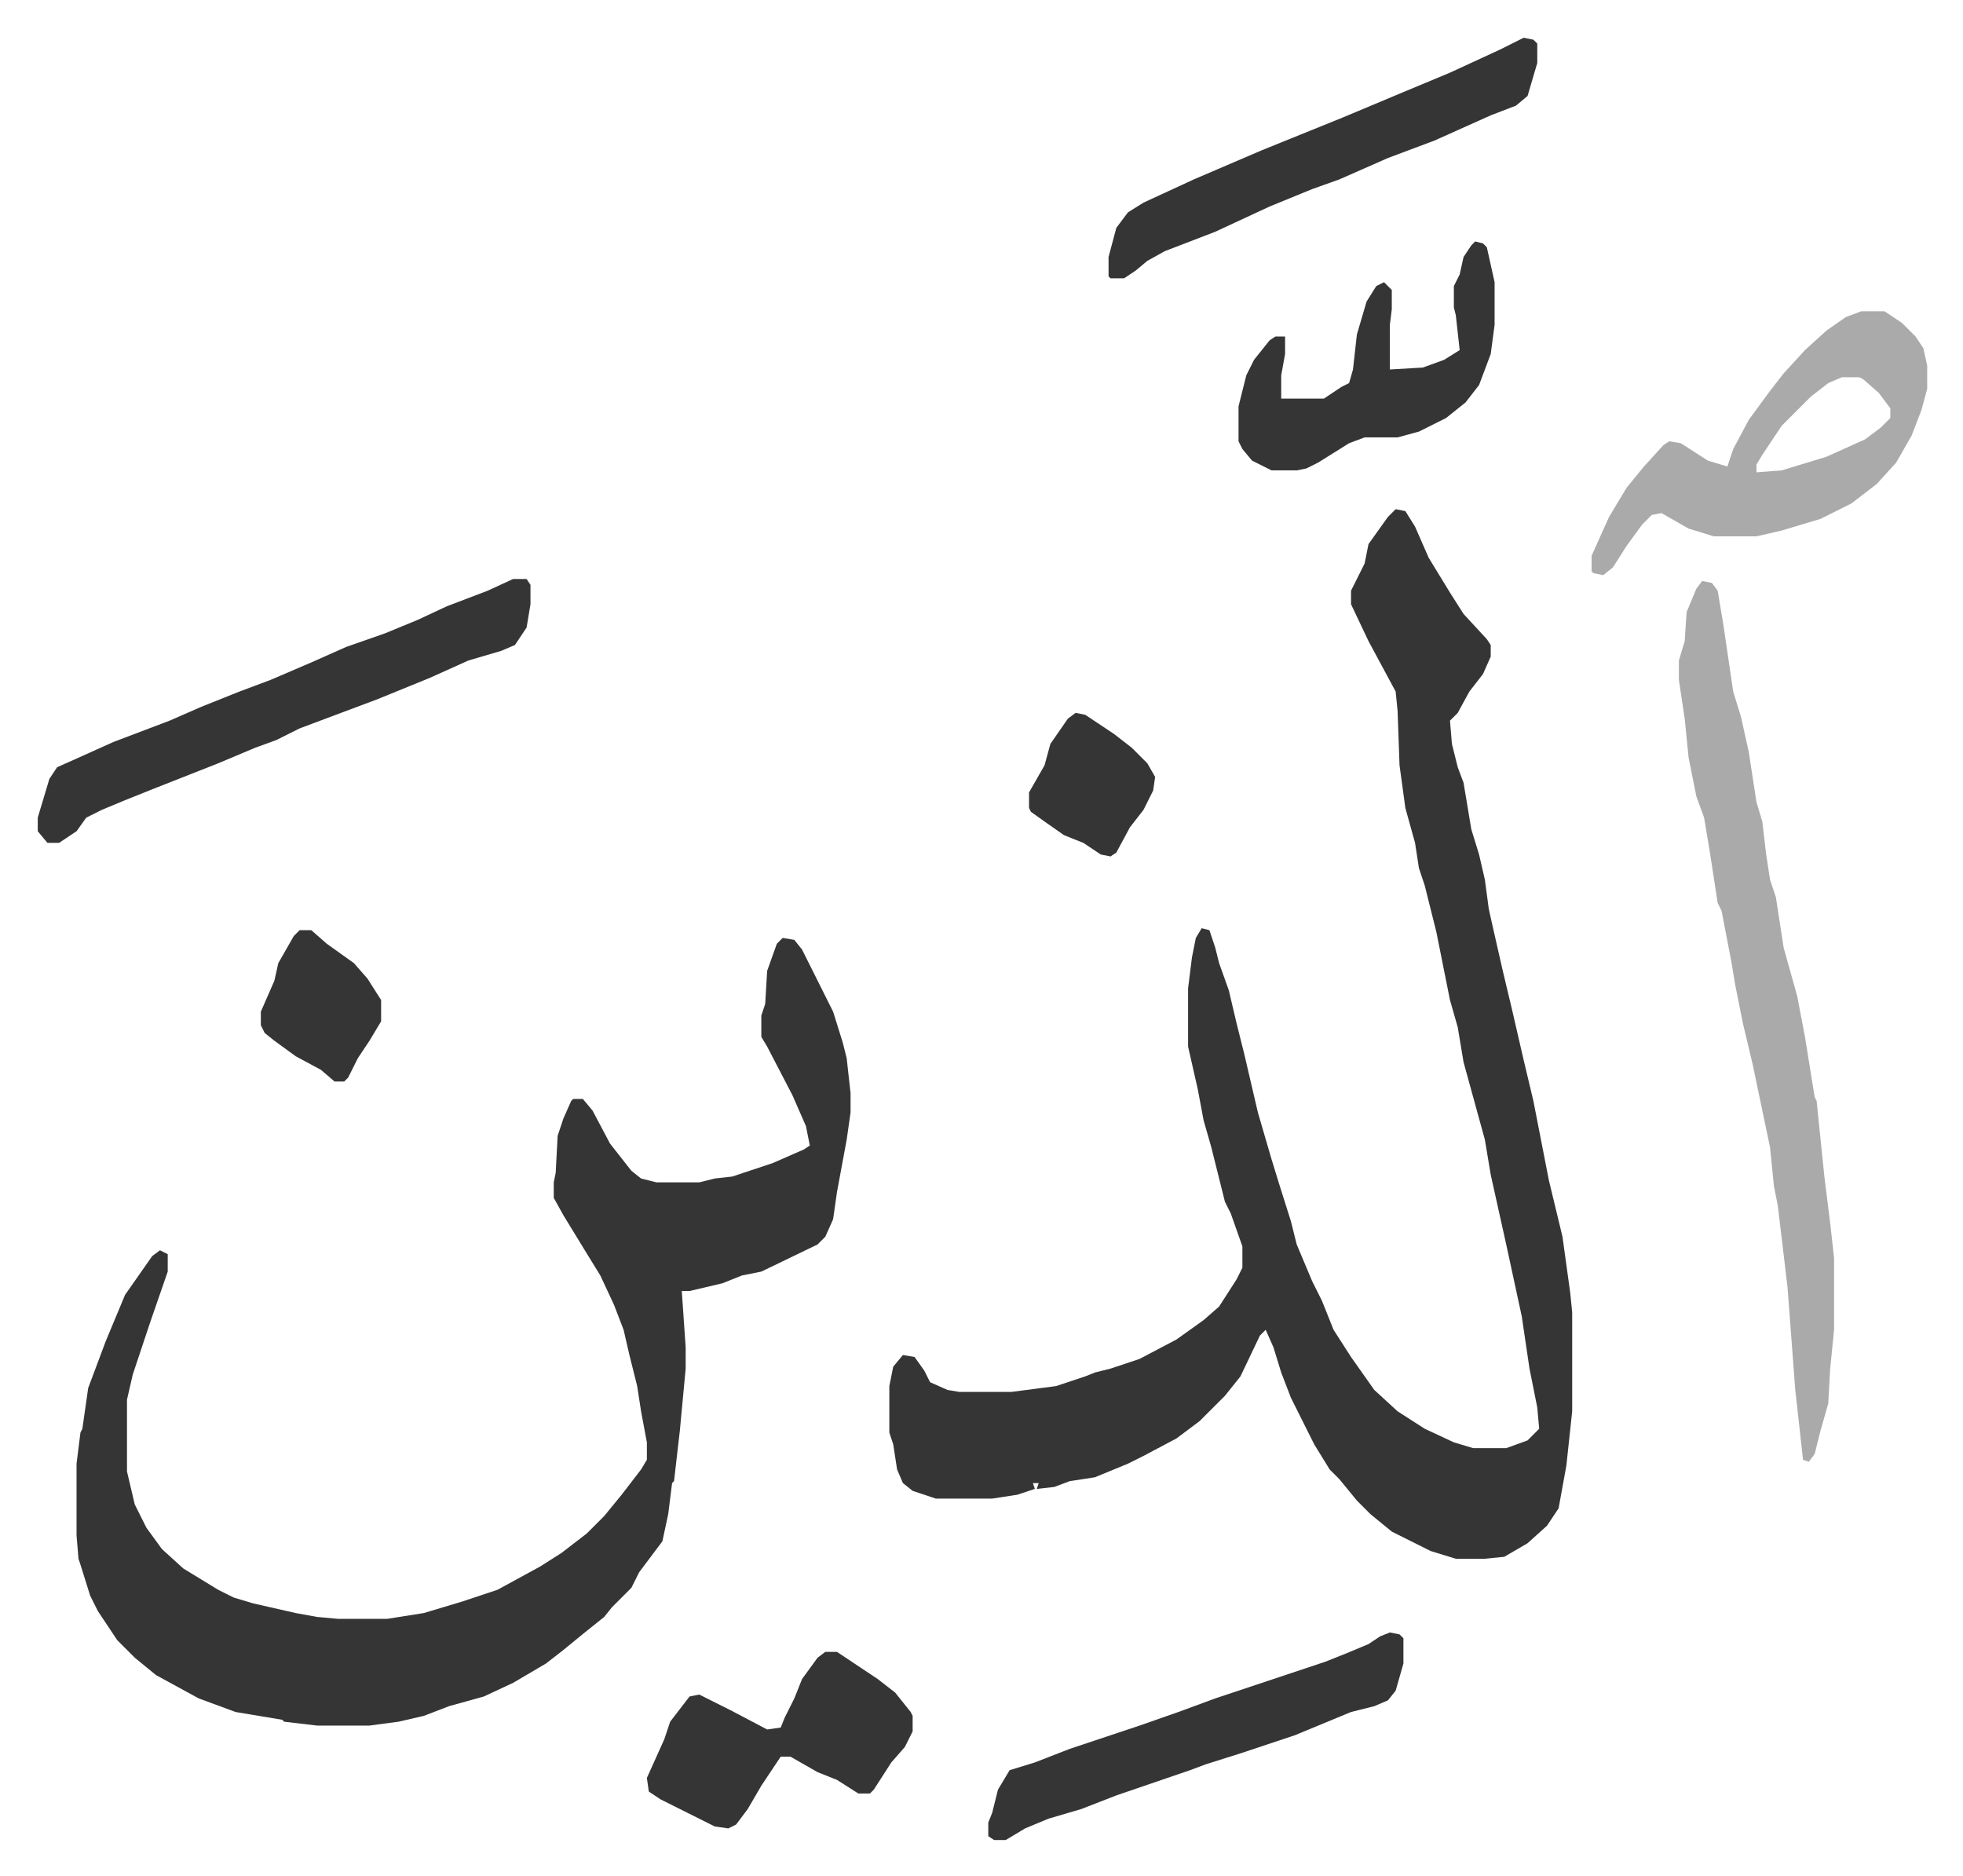
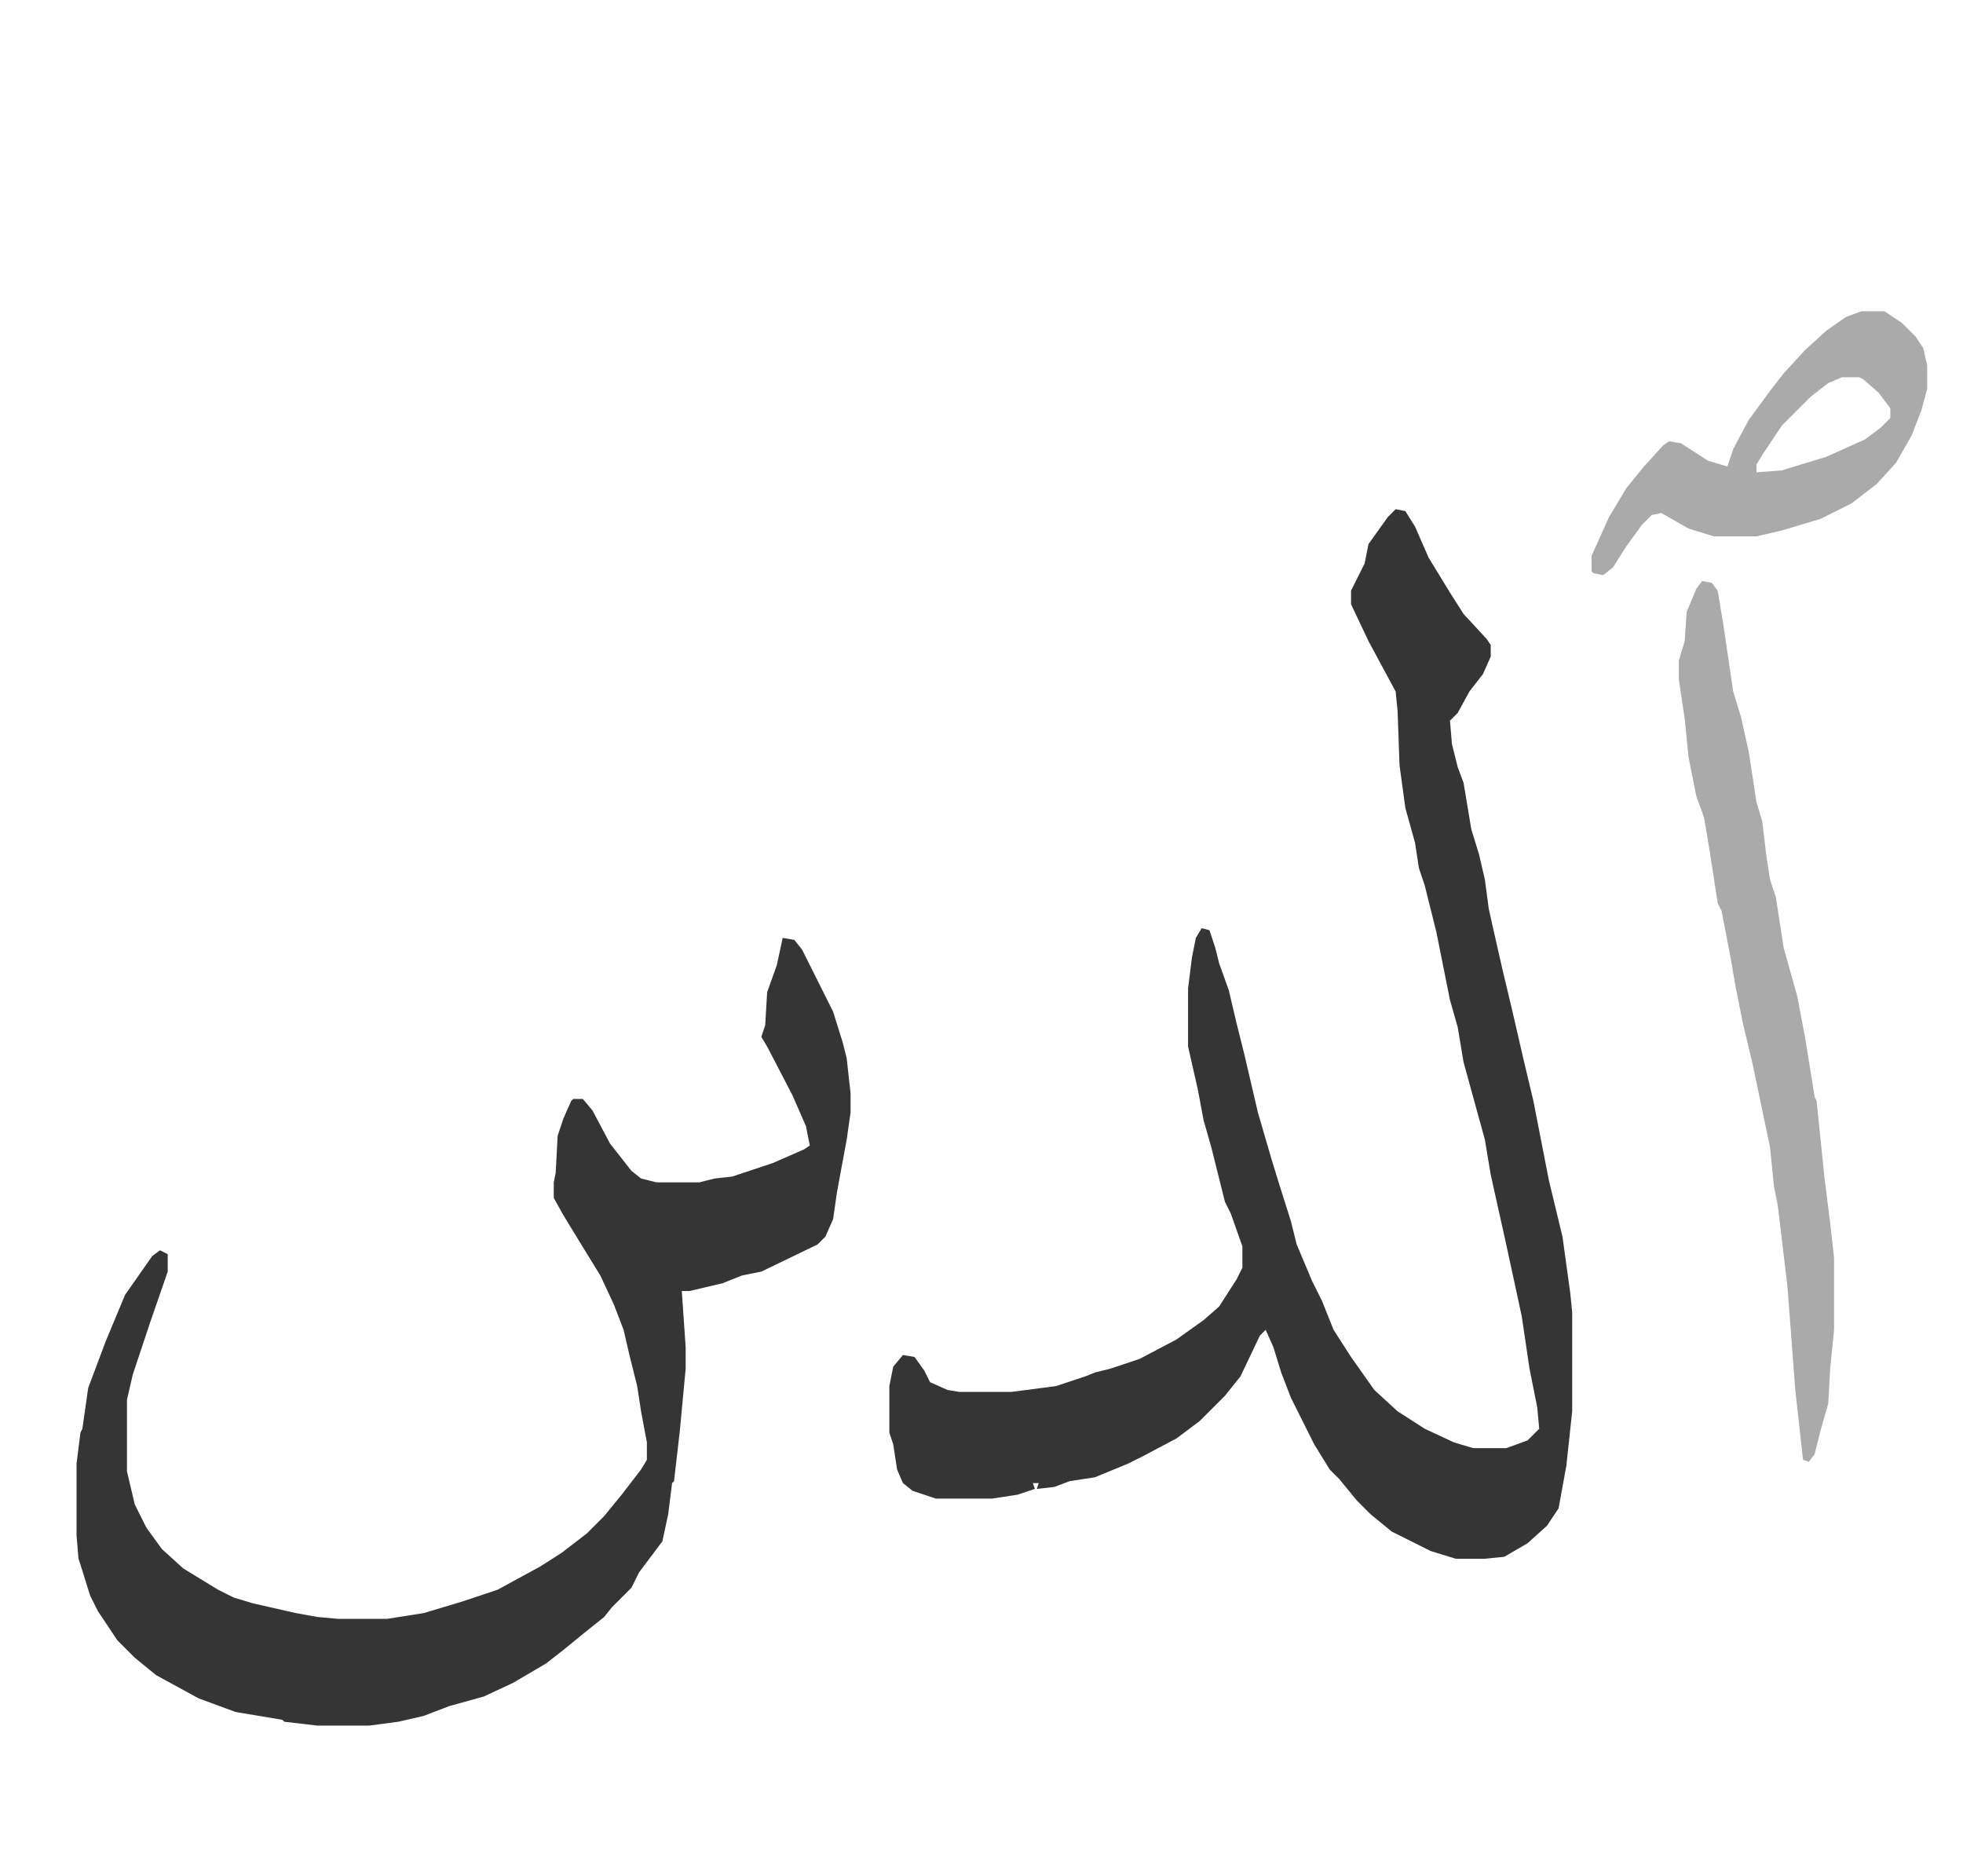
<svg xmlns="http://www.w3.org/2000/svg" role="img" viewBox="-19.46 205.54 1011.92 966.92">
-   <path fill="#353535" id="rule_normal" d="M700 468l5 1 5 8 7 16 11 18 7 11 12 13 2 3v6l-4 9-7 9-6 11-4 4 1 12 3 12 3 8 4 24 4 13 3 13 2 15 2 9 5 22 5 21 6 26 5 21 8 41 7 29 4 29 1 10v51l-3 28-4 22-6 9-10 9-12 7-10 1h-15l-13-4-20-10-11-9-7-7-9-11-5-5-8-13-12-24-5-13-4-13-4-9-3 3-10 21-8 10-13 13-12 9-17 9-8 4-17 7-13 2-8 3-9 1 1-3h-3l1 3-9 3-13 2h-29l-12-4-5-4-3-7-2-13-2-6v-24l2-10 5-6 6 1 5 7 3 6 9 4 6 1h27l23-3 15-5 5-2 8-2 15-5 19-10 14-10 8-7 9-14 3-6v-11l-6-17-3-6-7-28-4-14-3-16-5-22v-30l2-16 2-10 3-5 4 1 3 9 2 8 5 14 4 17 4 16 7 30 7 24 4 13 6 19 3 12 8 19 5 10 6 15 9 14 12 17 12 11 14 9 15 7 10 3h17l11-4 6-6-1-11-4-20-4-27-8-37-8-36-3-18-11-40-3-18-4-14-7-35-6-24-3-9-2-13-5-18-3-22-1-28-1-10-14-26-9-19v-7l7-14 2-10 10-14zM384 689l6 1 4 5 16 32 5 16 2 8 2 18v10l-2 14-5 27-2 14-4 9-4 4-29 14-10 2-10 4-17 4h-4l2 29v11l-3 32-3 26-1 1-2 16-3 14-6 8-6 8-4 8-10 10-4 5-10 8-11 9-9 7-17 10-15 7-18 5-13 5-13 3-15 2h-27l-17-2-1-1-24-4-19-7-22-12-11-9-9-9-10-15-4-8-5-16-1-3-1-12v-37l2-16 1-2 3-21 9-24 10-24 14-20 4-3 4 2v9l-9 26-9 27-3 13v37l4 17 6 12 8 11 11 10 18 11 8 4 10 3 22 5 11 2 11 1h25l19-3 20-6 18-6 22-12 11-7 13-10 9-9 9-11 10-13 3-5v-9l-3-16-2-13-4-16-3-13-5-13-7-15-8-13-11-18-5-9v-8l1-5 1-19 3-9 4-9 1-1h5l5 6 9 17 11 14 5 4 8 2h22l8-2 9-1 21-7 16-7 3-2-2-10-7-16-13-25-3-5v-11l2-6 1-17 5-14z" />
+   <path fill="#353535" id="rule_normal" d="M700 468l5 1 5 8 7 16 11 18 7 11 12 13 2 3v6l-4 9-7 9-6 11-4 4 1 12 3 12 3 8 4 24 4 13 3 13 2 15 2 9 5 22 5 21 6 26 5 21 8 41 7 29 4 29 1 10v51l-3 28-4 22-6 9-10 9-12 7-10 1h-15l-13-4-20-10-11-9-7-7-9-11-5-5-8-13-12-24-5-13-4-13-4-9-3 3-10 21-8 10-13 13-12 9-17 9-8 4-17 7-13 2-8 3-9 1 1-3h-3l1 3-9 3-13 2h-29l-12-4-5-4-3-7-2-13-2-6v-24l2-10 5-6 6 1 5 7 3 6 9 4 6 1h27l23-3 15-5 5-2 8-2 15-5 19-10 14-10 8-7 9-14 3-6v-11l-6-17-3-6-7-28-4-14-3-16-5-22v-30l2-16 2-10 3-5 4 1 3 9 2 8 5 14 4 17 4 16 7 30 7 24 4 13 6 19 3 12 8 19 5 10 6 15 9 14 12 17 12 11 14 9 15 7 10 3h17l11-4 6-6-1-11-4-20-4-27-8-37-8-36-3-18-11-40-3-18-4-14-7-35-6-24-3-9-2-13-5-18-3-22-1-28-1-10-14-26-9-19v-7l7-14 2-10 10-14zM384 689l6 1 4 5 16 32 5 16 2 8 2 18v10l-2 14-5 27-2 14-4 9-4 4-29 14-10 2-10 4-17 4h-4l2 29v11l-3 32-3 26-1 1-2 16-3 14-6 8-6 8-4 8-10 10-4 5-10 8-11 9-9 7-17 10-15 7-18 5-13 5-13 3-15 2h-27l-17-2-1-1-24-4-19-7-22-12-11-9-9-9-10-15-4-8-5-16-1-3-1-12v-37l2-16 1-2 3-21 9-24 10-24 14-20 4-3 4 2v9l-9 26-9 27-3 13v37l4 17 6 12 8 11 11 10 18 11 8 4 10 3 22 5 11 2 11 1h25l19-3 20-6 18-6 22-12 11-7 13-10 9-9 9-11 10-13 3-5v-9l-3-16-2-13-4-16-3-13-5-13-7-15-8-13-11-18-5-9v-8l1-5 1-19 3-9 4-9 1-1h5l5 6 9 17 11 14 5 4 8 2h22l8-2 9-1 21-7 16-7 3-2-2-10-7-16-13-25-3-5l2-6 1-17 5-14z" />
  <path fill="#aaa" id="rule_hamzat_wasl" d="M858 505l5 1 3 4 3 18 5 34 4 13 4 18 2 13 2 13 3 10 2 17 2 13 3 9 4 26 7 25 4 21 5 31 1 2 4 39 3 24 2 18v37l-2 20-1 18-4 14-3 12-3 4-3-1-4-36-4-53-5-42-2-10-2-20-9-43-5-21-4-20-2-12-5-26-2-4-4-26-3-18-4-11-4-20-2-20-3-20v-10l3-10 1-15 5-12zm82-139h12l9 6 7 7 4 6 2 9v12l-3 11-5 13-8 14-10 11-13 10-16 8-20 6-13 3h-22l-13-4-14-8-5 1-5 5-8 11-7 11-5 4-5-1-1-1v-8l9-20 9-15 9-11 10-11 3-2 6 1 14 9 10 3 3-9 8-15 11-15 7-9 11-12 11-10 10-7zm-10 34l-7 3-9 7-15 15-10 15-3 5v4l13-1 23-7 20-9 8-6 5-5v-5l-6-8-8-7-2-1z" />
-   <path fill="#353535" id="rule_normal" d="M245 504h7l2 3v10l-2 12-6 9-7 3-17 5-20 9-27 11-40 15-12 6-11 4-19 8-33 13-15 6-12 5-8 4-5 7-9 6H5l-5-6v-7l6-20 4-6 9-4 20-9 29-11 16-7 20-8 16-6 21-9 18-8 20-7 17-7 15-7 21-8zm452 543l5 1 2 2v13l-4 14-4 5-7 3-12 3-29 12-27 9-19 6-8 3-38 13-18 7-17 5-12 5-10 6h-6l-3-2v-7l2-5 3-12 6-10 13-4 18-7 36-12 20-7 19-7 27-9 30-10 10-4 12-5 6-4zm69-822l5 1 2 2v10l-5 17-6 5-13 5-29 13-24 9-25 11-14 5-22 9-28 13-13 5-13 5-9 5-6 5-6 4h-7l-1-1v-10l4-15 6-8 8-5 26-12 35-15 42-17 31-13 12-5 12-5 26-12zm-360 832h6l21 14 9 7 8 10 1 2v8l-4 8-7 8-9 14-2 2h-6l-11-7-10-4-14-8h-5l-10 15-7 12-6 8-4 2-7-1-28-14-6-4-1-7 9-20 3-9 10-13 5-1 16 8 19 10 7-1 2-5 5-10 4-10 8-11zm335-727l4 1 2 2 4 18v22l-2 15-6 16-7 9-10 8-14 7-11 3h-17l-8 3-16 10-6 3-5 1h-13l-10-5-5-6-2-4v-18l4-16 4-8 8-10 3-2h5v9l-2 11v12h22l9-6 4-2 2-7 2-18 5-17 5-8 4-2 4 4v10l-1 8v23l17-1 11-4 8-5-2-18-1-4v-11l3-6 2-9 4-6zM135 685h6l8 7 14 10 7 8 7 11v11l-6 10-6 9-5 10-2 2h-5l-7-6-13-7-11-8-5-4-2-4v-7l7-16 2-9 8-14zm400-112l5 1 15 10 9 7 8 8 4 7-1 7-5 10-7 9-7 13-3 2-5-1-9-6-10-4-10-7-7-5-1-2v-8l8-14 3-11 9-13z" />
</svg>